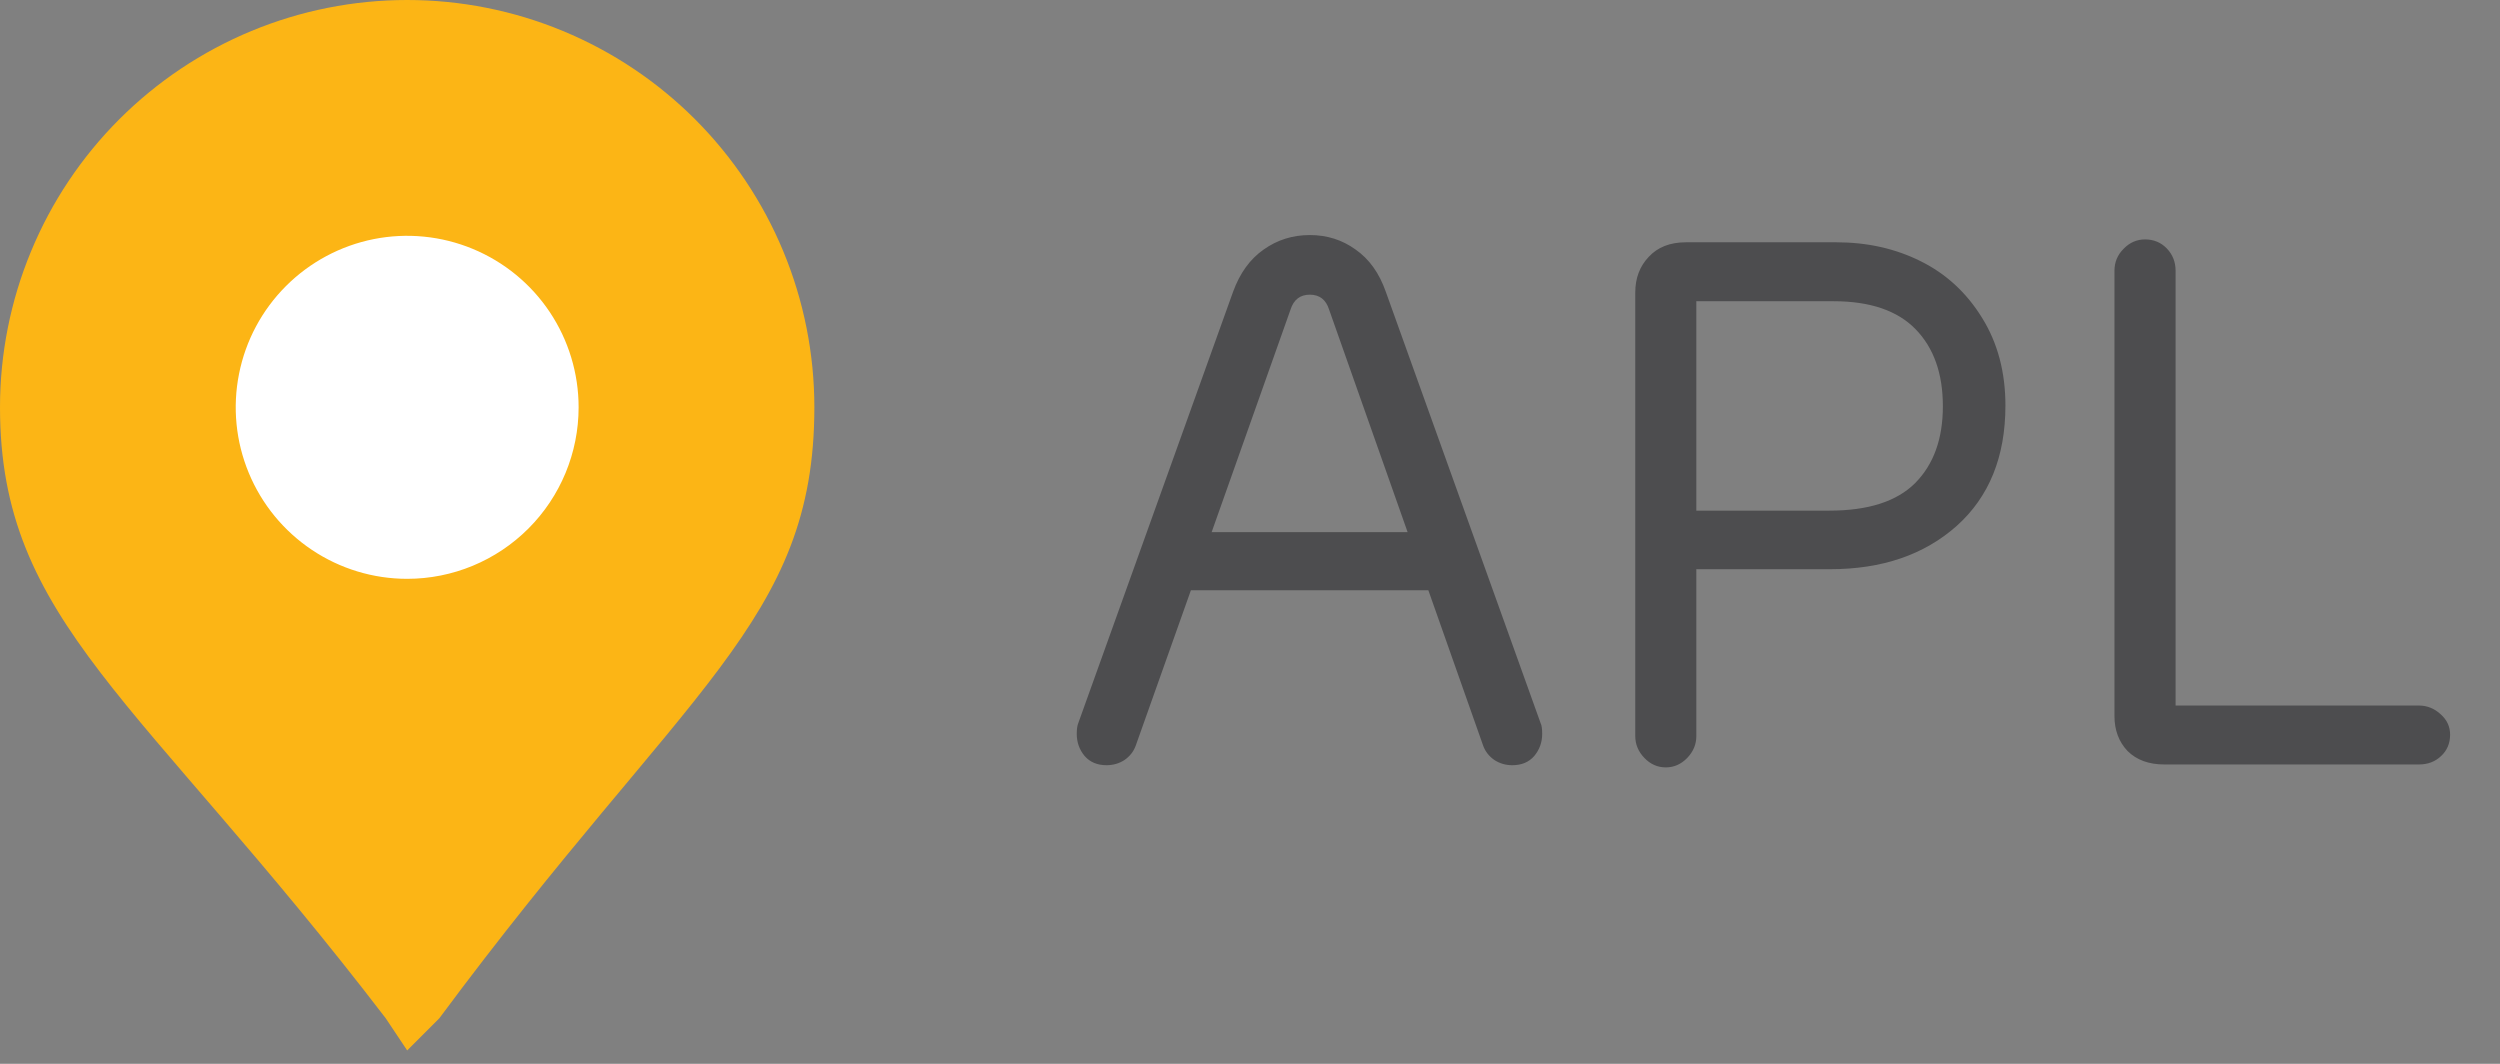
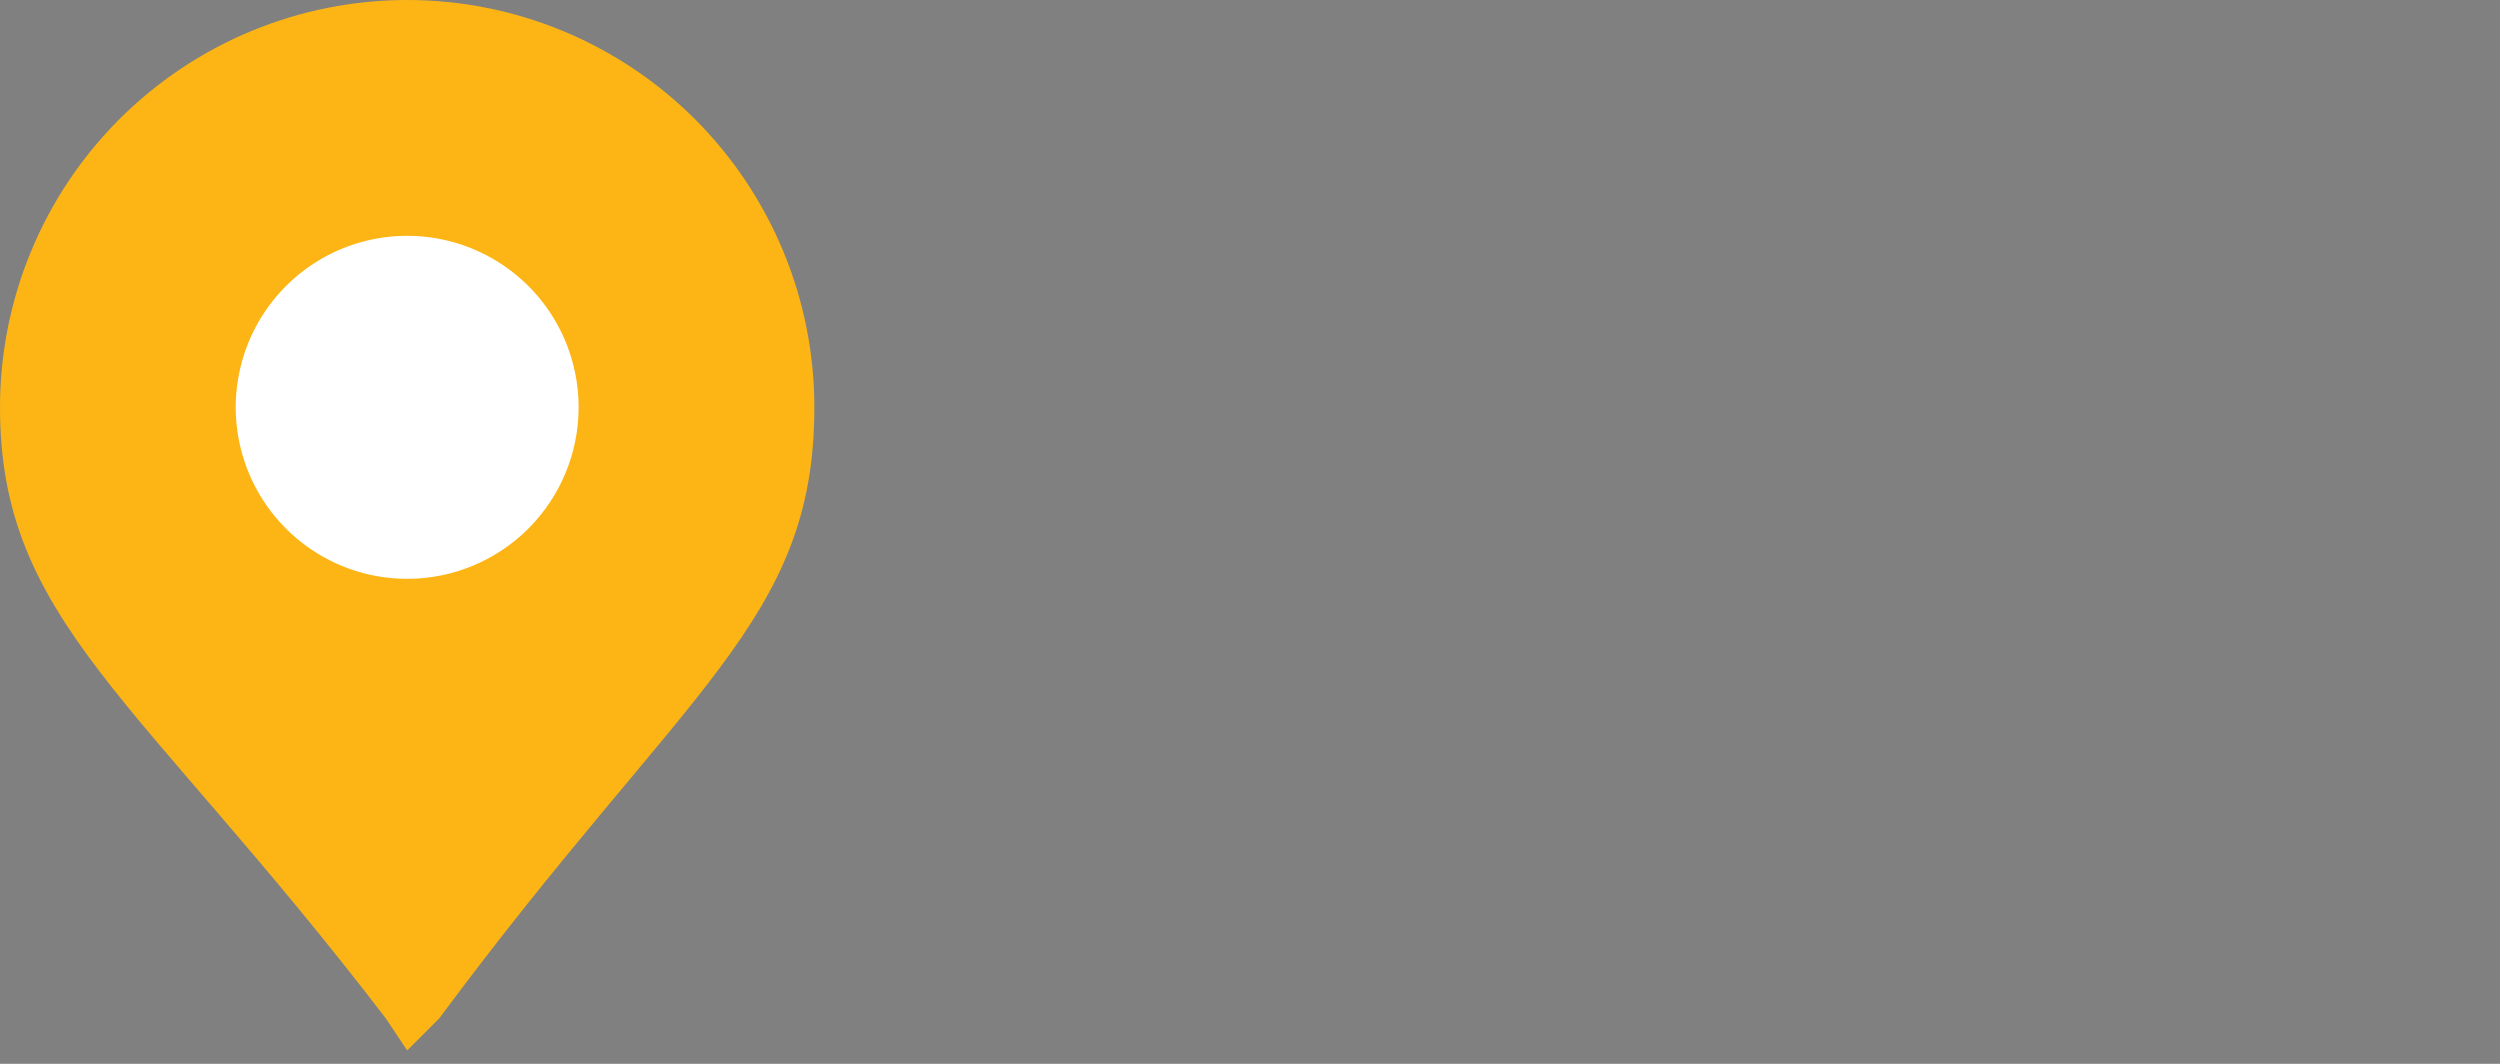
<svg xmlns="http://www.w3.org/2000/svg" width="47" height="20" viewBox="0 0 47 20" fill="none">
  <rect x="0" y="0" width="47" height="20" fill="#808080" stroke="none" />
-   <path d="M7.655 11.486C8.777 11.486 9.853 11.04 10.646 10.247C11.44 9.453 11.885 8.377 11.885 7.254C11.886 6.708 11.775 6.167 11.56 5.664C11.345 5.162 11.031 4.708 10.635 4.331C10.239 3.954 9.771 3.661 9.259 3.471C8.746 3.281 8.201 3.197 7.655 3.224C7.037 3.087 6.395 3.09 5.778 3.234C5.161 3.377 4.584 3.658 4.09 4.054C3.596 4.451 3.197 4.953 2.923 5.525C2.649 6.096 2.507 6.722 2.507 7.355C2.507 7.989 2.649 8.614 2.923 9.186C3.197 9.757 3.596 10.26 4.09 10.656C4.584 11.053 5.161 11.333 5.778 11.477C6.395 11.62 7.037 11.624 7.655 11.486Z" fill="white" />
+   <path d="M7.655 11.486C8.777 11.486 9.853 11.04 10.646 10.247C11.44 9.453 11.885 8.377 11.885 7.254C11.886 6.708 11.775 6.167 11.56 5.664C11.345 5.162 11.031 4.708 10.635 4.331C10.239 3.954 9.771 3.661 9.259 3.471C8.746 3.281 8.201 3.197 7.655 3.224C7.037 3.087 6.395 3.09 5.778 3.234C5.161 3.377 4.584 3.658 4.09 4.054C3.596 4.451 3.197 4.953 2.923 5.525C2.649 6.096 2.507 6.722 2.507 7.355C2.507 7.989 2.649 8.614 2.923 9.186C4.584 11.053 5.161 11.333 5.778 11.477C6.395 11.62 7.037 11.624 7.655 11.486Z" fill="white" />
  <path d="M7.655 10.882C7.017 10.882 6.394 10.693 5.864 10.338C5.334 9.984 4.921 9.48 4.677 8.891C4.433 8.302 4.369 7.654 4.494 7.028C4.618 6.403 4.925 5.829 5.376 5.378C5.827 4.927 6.401 4.62 7.026 4.495C7.651 4.371 8.299 4.435 8.888 4.679C9.477 4.923 9.981 5.336 10.335 5.866C10.689 6.396 10.878 7.02 10.878 7.657C10.878 8.513 10.538 9.333 9.934 9.937C9.329 10.542 8.51 10.882 7.655 10.882ZM7.655 0C6.65 0 5.654 0.198 4.725 0.583C3.797 0.968 2.953 1.532 2.242 2.243C1.531 2.954 0.967 3.798 0.583 4.727C0.198 5.656 0 6.652 0 7.657C0 11.688 2.619 13.098 7.252 19.144L7.655 19.748L8.259 19.144C12.892 12.897 15.31 11.688 15.31 7.657C15.31 6.652 15.112 5.656 14.727 4.727C14.342 3.798 13.778 2.954 13.068 2.243C12.357 1.532 11.513 0.968 10.584 0.583C9.656 0.198 8.66 0 7.655 0Z" fill="#FCB515" />
-   <path d="M28.993 13.798C28.993 13.957 28.942 14.096 28.842 14.215C28.742 14.329 28.605 14.386 28.432 14.386C28.309 14.386 28.197 14.354 28.097 14.29C27.997 14.221 27.926 14.133 27.885 14.023L26.853 11.097H22.389L21.35 14.023C21.309 14.133 21.238 14.221 21.138 14.29C21.038 14.354 20.926 14.386 20.803 14.386C20.63 14.386 20.493 14.329 20.393 14.215C20.293 14.096 20.243 13.957 20.243 13.798C20.243 13.711 20.252 13.645 20.27 13.599L23.182 5.485C23.31 5.134 23.501 4.87 23.756 4.692C24.012 4.51 24.301 4.419 24.625 4.419C24.948 4.419 25.235 4.51 25.486 4.692C25.741 4.87 25.93 5.134 26.053 5.485L28.965 13.599C28.984 13.636 28.993 13.702 28.993 13.798ZM24.262 5.82L22.779 10.004H26.463L24.987 5.82C24.928 5.633 24.807 5.54 24.625 5.54C24.442 5.54 24.322 5.633 24.262 5.82ZM31.891 9.6H34.393C35.122 9.6 35.66 9.427 36.006 9.081C36.353 8.73 36.526 8.249 36.526 7.638C36.526 7.023 36.355 6.54 36.013 6.189C35.671 5.838 35.156 5.663 34.468 5.663H31.891V9.6ZM34.407 10.701H31.891V13.839C31.891 13.994 31.834 14.13 31.72 14.249C31.606 14.367 31.472 14.427 31.317 14.427C31.162 14.427 31.027 14.367 30.914 14.249C30.8 14.13 30.743 13.994 30.743 13.839V5.499C30.743 5.23 30.827 5.007 30.996 4.829C31.164 4.647 31.397 4.555 31.693 4.555H34.523C35.106 4.555 35.635 4.674 36.109 4.911C36.587 5.148 36.972 5.503 37.264 5.977C37.556 6.447 37.702 6.996 37.702 7.625C37.702 8.586 37.396 9.341 36.786 9.887C36.175 10.43 35.382 10.701 34.407 10.701ZM39.752 13.463V5.089C39.752 4.929 39.809 4.792 39.923 4.678C40.037 4.56 40.172 4.501 40.327 4.501C40.491 4.501 40.627 4.558 40.737 4.672C40.846 4.786 40.901 4.925 40.901 5.089V13.264H45.474C45.629 13.264 45.766 13.319 45.884 13.428C46.003 13.533 46.062 13.661 46.062 13.811C46.062 13.975 46.005 14.11 45.891 14.215C45.782 14.319 45.643 14.372 45.474 14.372H40.689C40.397 14.372 40.167 14.287 39.998 14.119C39.834 13.946 39.752 13.727 39.752 13.463Z" fill="#4D4D4F" />
</svg>